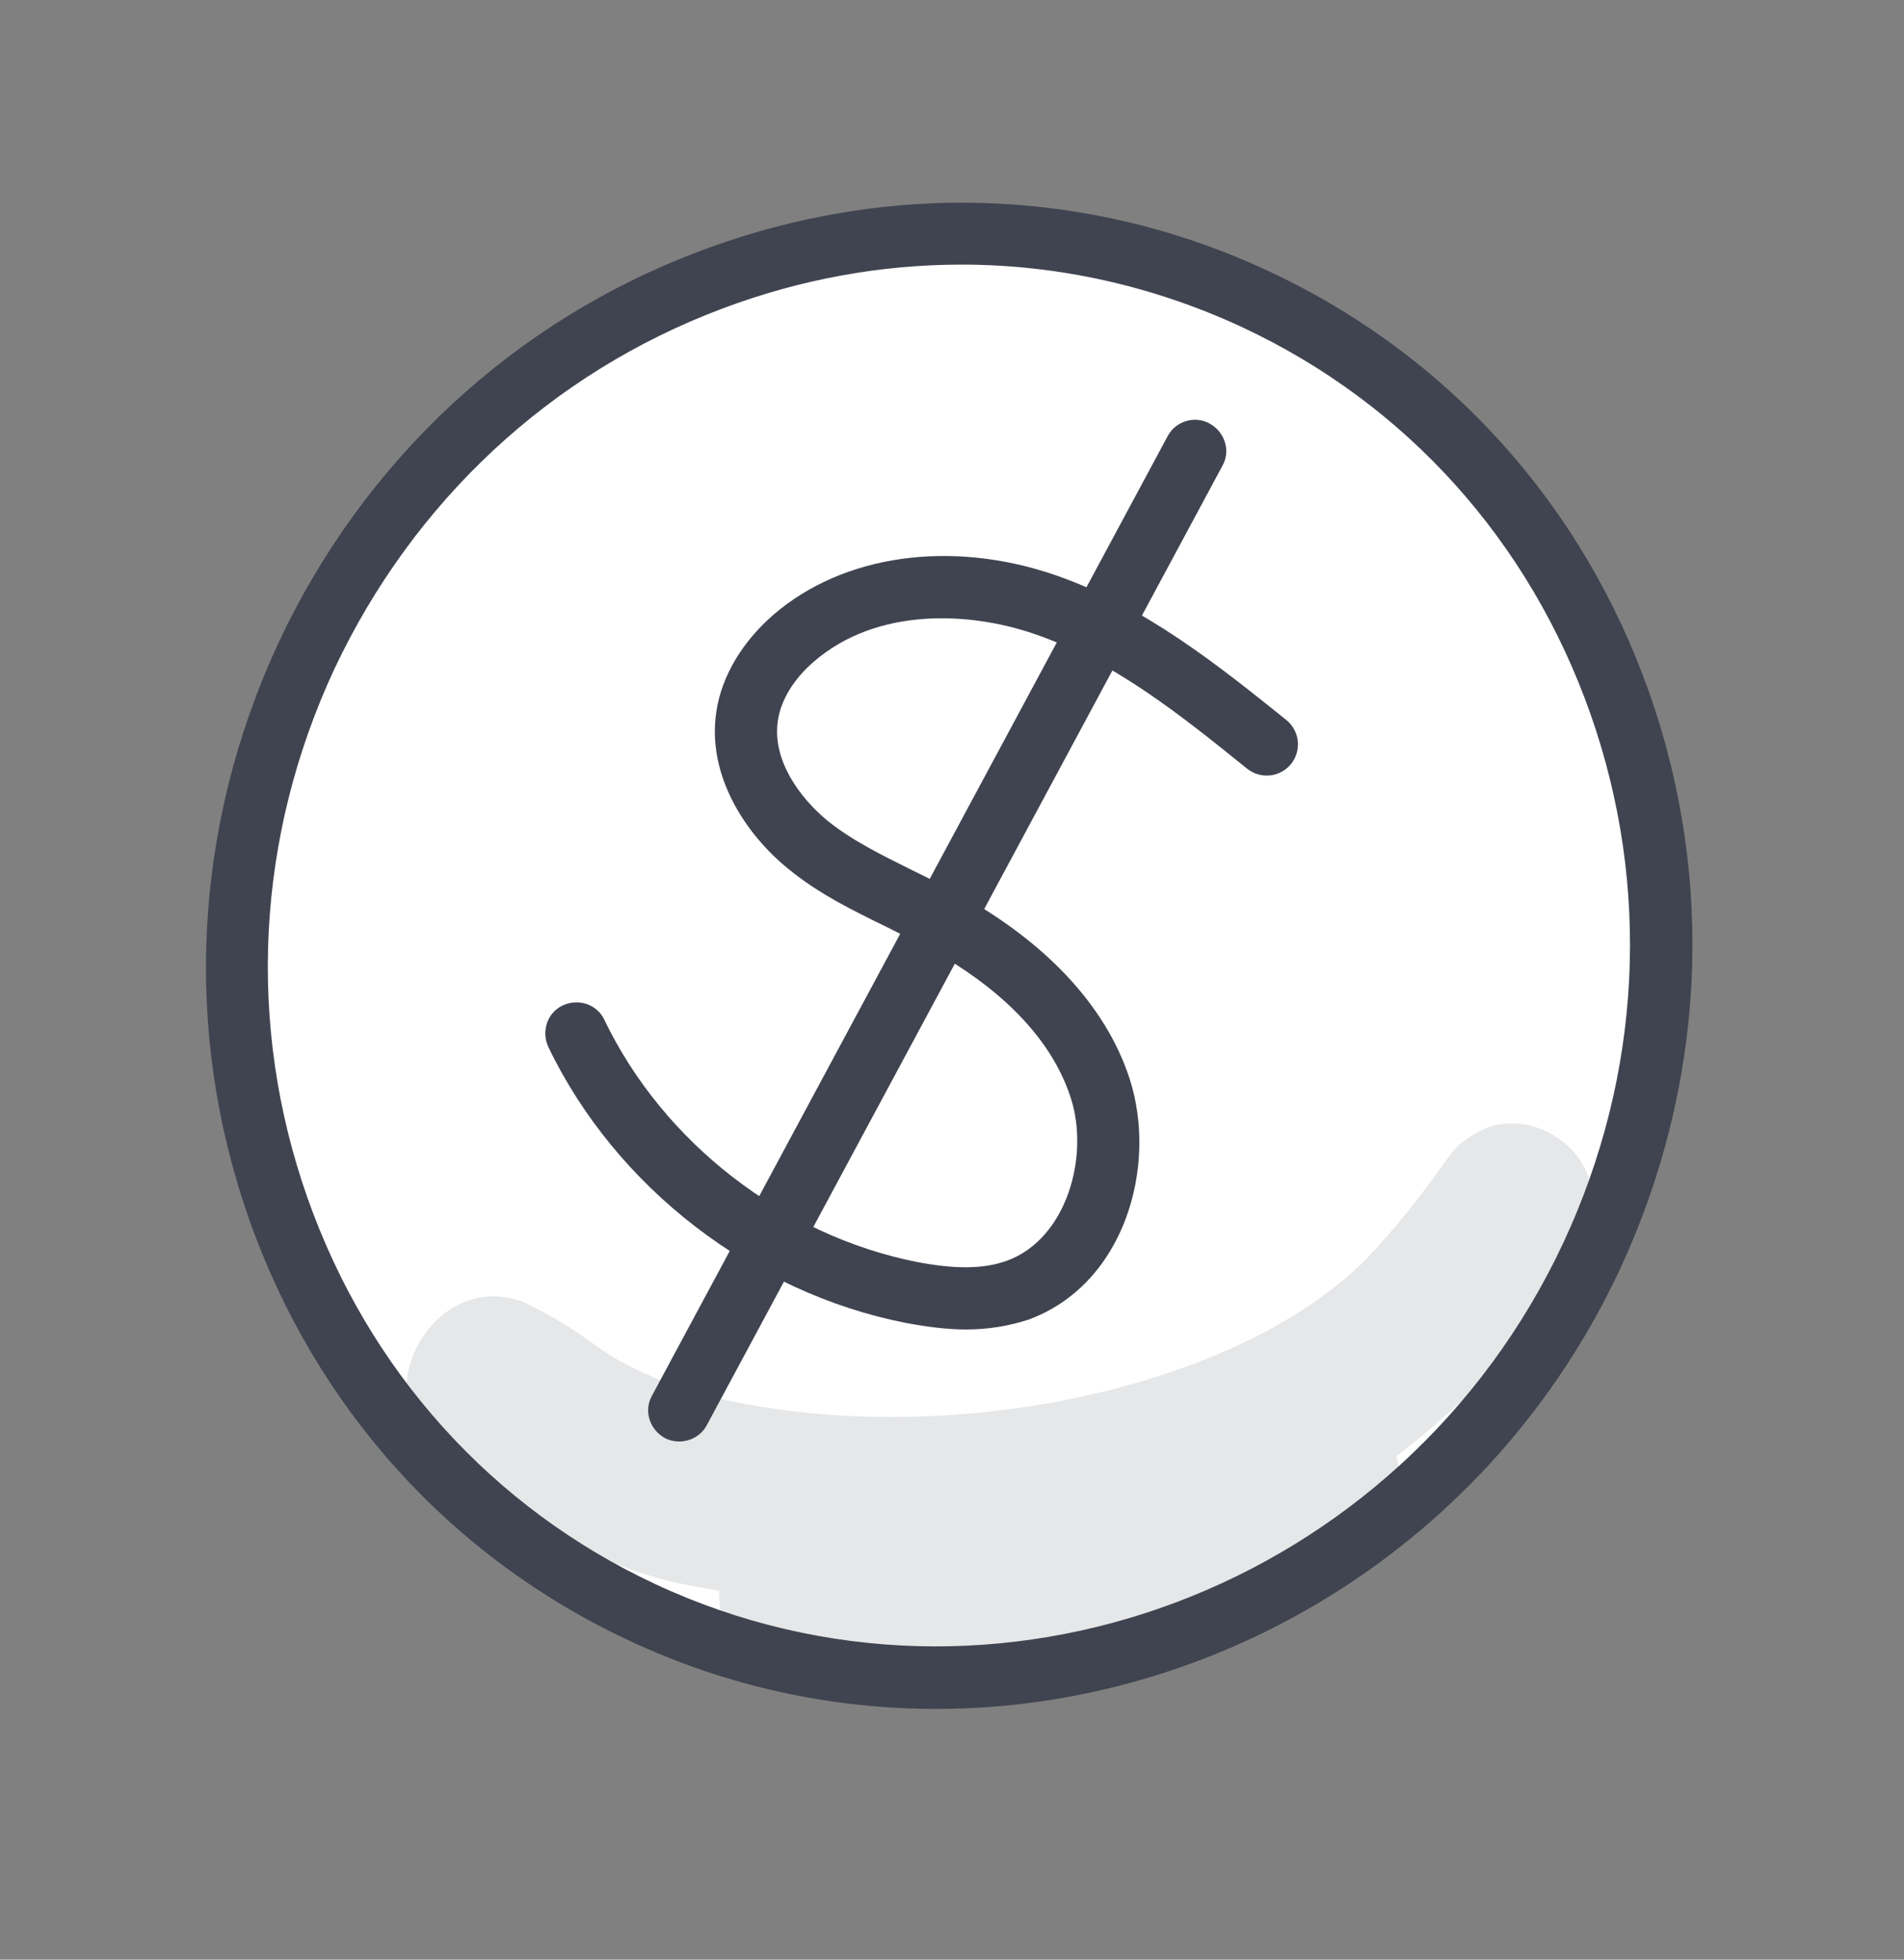
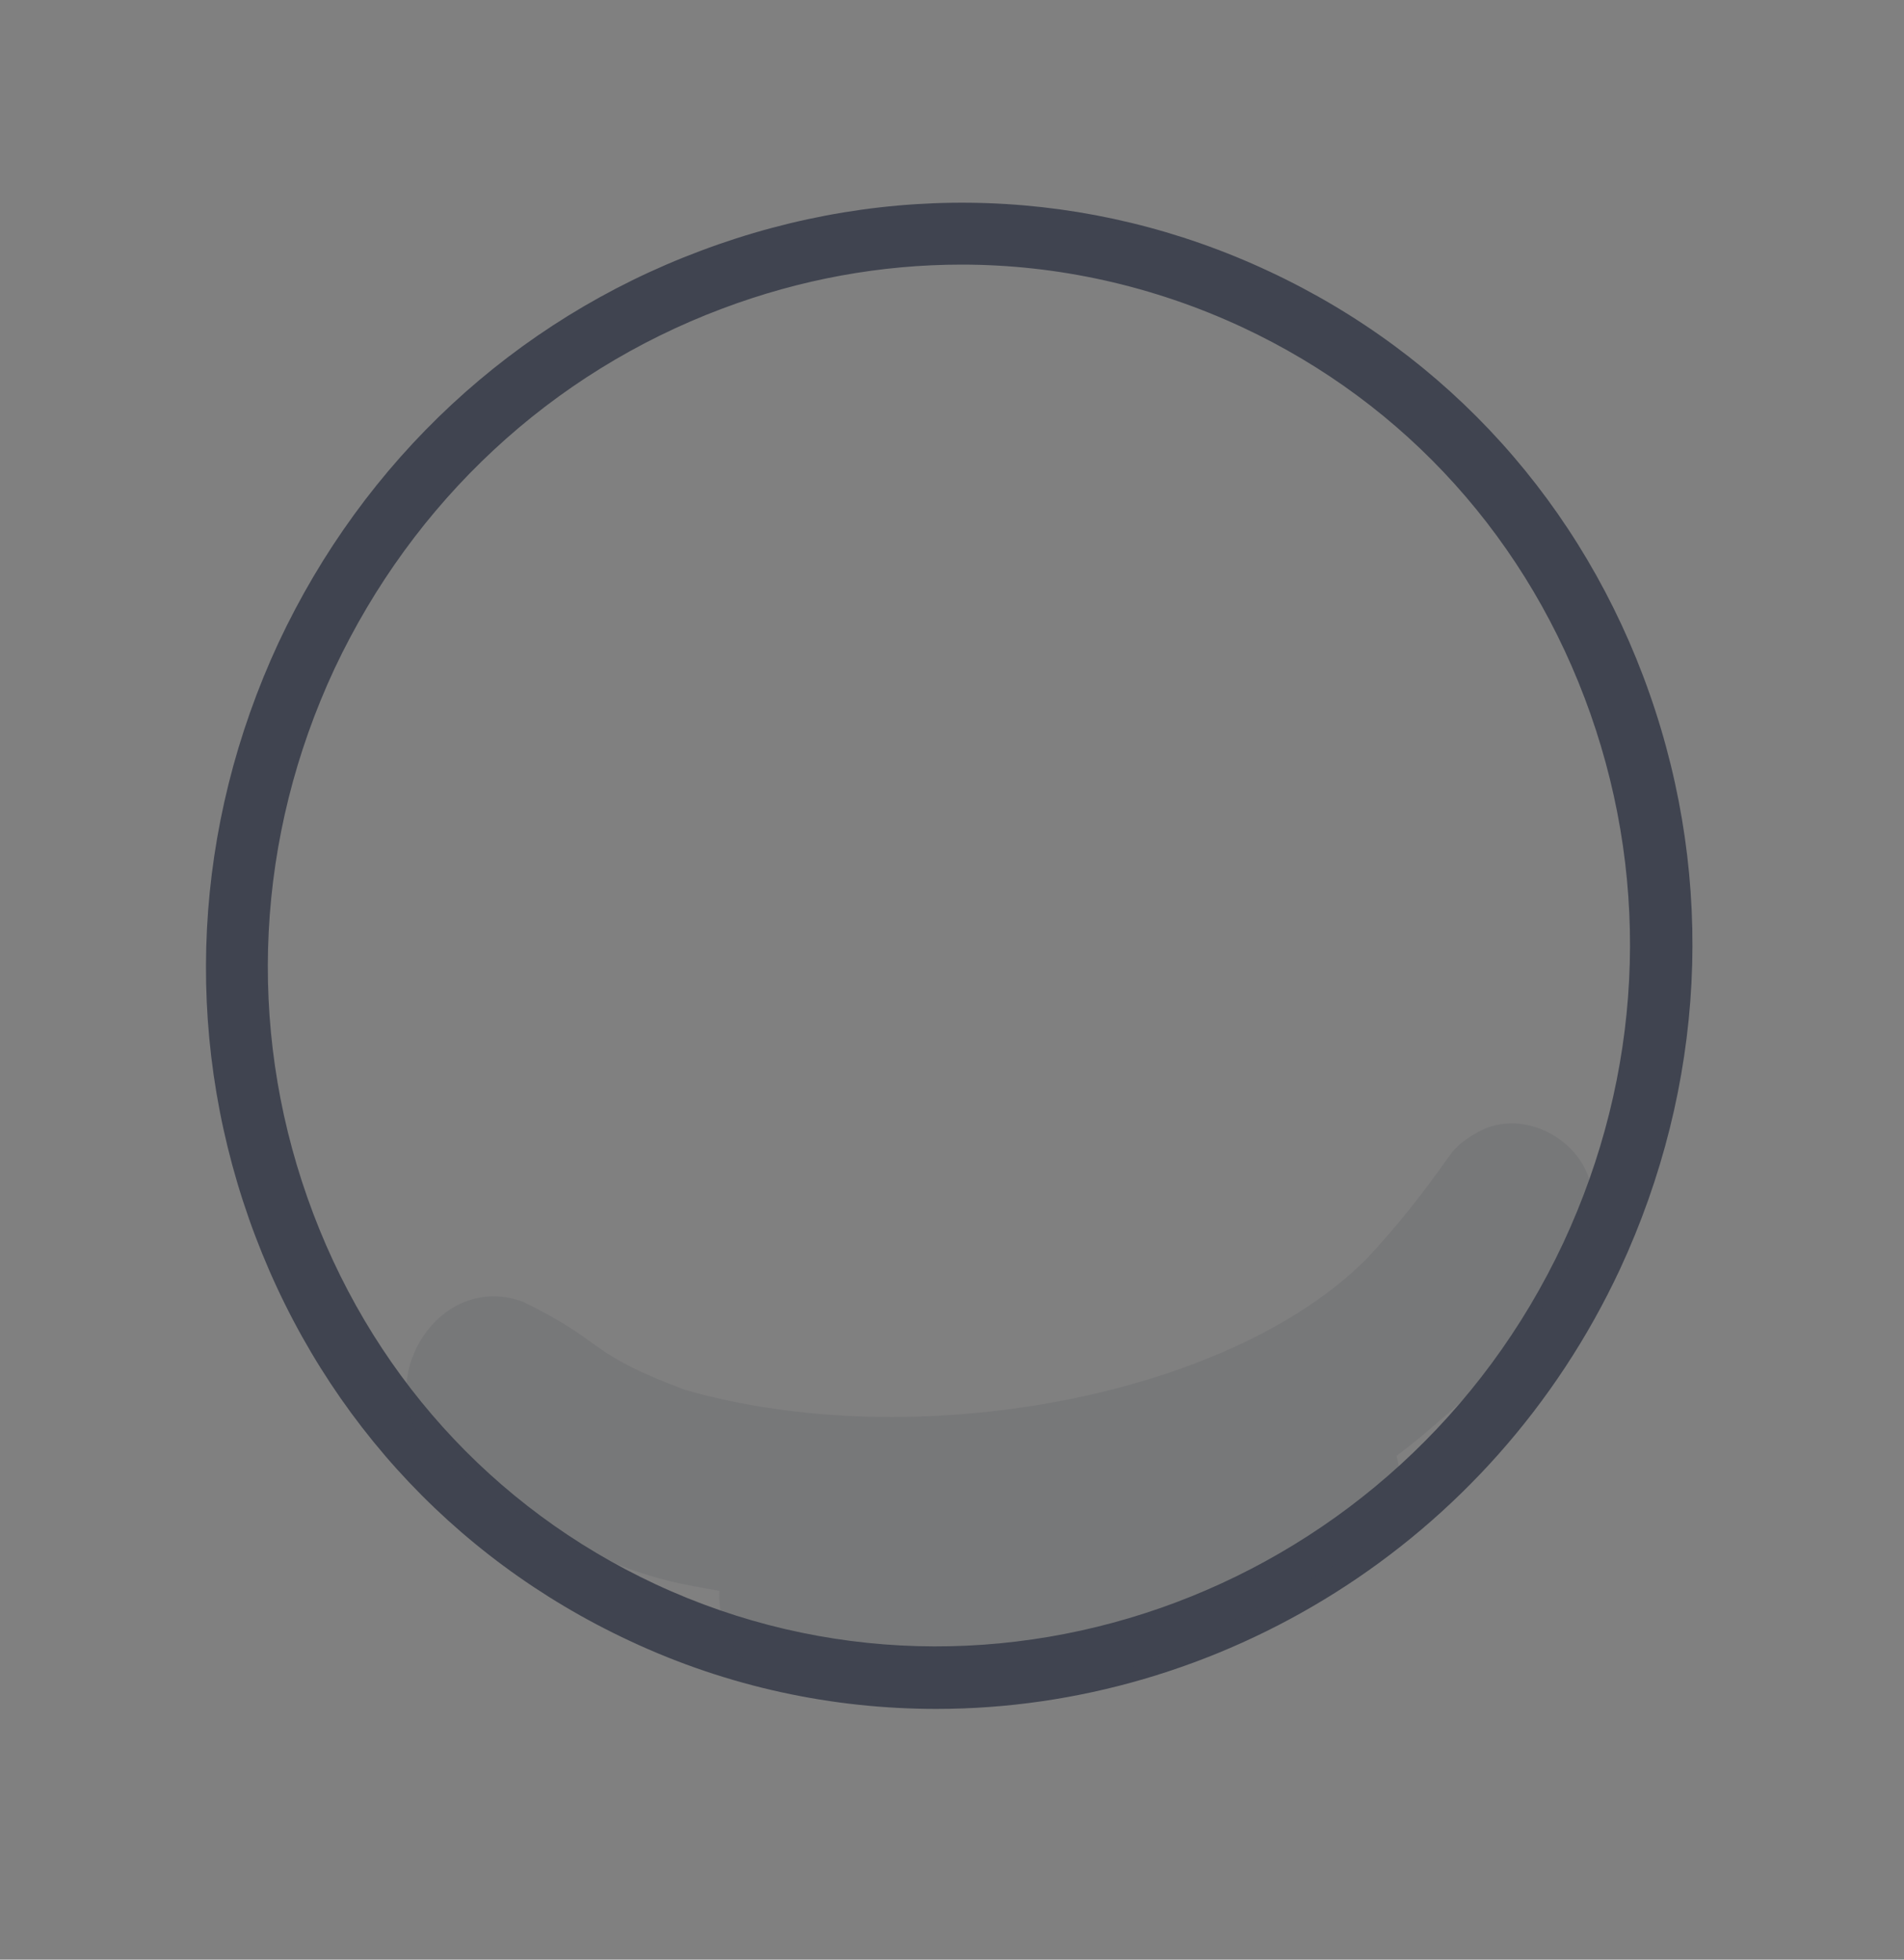
<svg xmlns="http://www.w3.org/2000/svg" width="34" height="35" viewBox="0 0 34 35" fill="none">
  <rect x="0" y="0" width="34" height="35" fill="#808080" stroke="none" />
-   <path d="M28.419 22.437C31.442 15.961 28.756 8.313 22.42 5.356C16.084 2.398 8.497 5.25 5.474 11.726C2.451 18.201 5.136 25.849 11.472 28.807C17.808 31.765 25.395 28.913 28.419 22.437Z" fill="white" />
  <path d="M16.719 30.522C14.88 30.522 13.008 30.134 11.244 29.306C8.038 27.811 5.628 25.132 4.445 21.765C3.262 18.398 3.455 14.752 4.972 11.482C6.5 8.222 9.178 5.727 12.513 4.479C15.858 3.22 19.462 3.349 22.657 4.844C25.863 6.34 28.272 9.018 29.455 12.385C30.639 15.752 30.445 19.399 28.928 22.669C26.626 27.596 21.753 30.522 16.719 30.522ZM17.171 4.726C15.74 4.726 14.299 4.984 12.9 5.511C9.834 6.662 7.382 8.954 5.973 11.944C4.574 14.945 4.402 18.302 5.489 21.389C6.575 24.476 8.78 26.929 11.706 28.295C17.752 31.113 25.023 28.381 27.917 22.196C29.316 19.195 29.488 15.838 28.401 12.751C27.315 9.664 25.11 7.211 22.184 5.845C20.591 5.103 18.881 4.726 17.171 4.726Z" fill="#404450" />
-   <path d="M17.247 23.745C16.924 23.745 16.569 23.702 16.171 23.627C13.439 23.089 10.997 21.206 9.792 18.7C9.663 18.42 9.771 18.087 10.05 17.957C10.33 17.828 10.664 17.936 10.793 18.216C11.847 20.41 13.988 22.067 16.376 22.54C17.053 22.669 17.559 22.669 17.979 22.518C19.044 22.131 19.463 20.657 19.119 19.603C18.689 18.28 17.451 17.398 16.483 16.882C16.268 16.774 16.053 16.667 15.838 16.559C15.246 16.269 14.622 15.967 14.074 15.516C13.331 14.913 12.611 13.859 12.794 12.697C12.89 12.073 13.256 11.46 13.816 10.976C15.053 9.911 16.967 9.632 18.828 10.266C20.431 10.815 21.776 11.901 22.97 12.859C23.206 13.052 23.25 13.396 23.056 13.644C22.862 13.881 22.518 13.924 22.271 13.73C21.098 12.783 19.883 11.804 18.463 11.32C17.301 10.922 15.655 10.847 14.536 11.815C14.171 12.127 13.945 12.504 13.891 12.869C13.783 13.569 14.278 14.246 14.773 14.655C15.225 15.021 15.762 15.279 16.322 15.559C16.548 15.666 16.774 15.785 17 15.903C18.645 16.785 19.743 17.947 20.173 19.27C20.678 20.84 20.076 22.949 18.355 23.573C18.021 23.68 17.656 23.745 17.247 23.745Z" fill="#404450" />
-   <path d="M12.126 25.746C12.04 25.746 11.943 25.724 11.868 25.681C11.599 25.53 11.492 25.197 11.642 24.928L20.85 7.792C20.99 7.523 21.334 7.415 21.603 7.566C21.872 7.717 21.98 8.05 21.829 8.319L12.621 25.455C12.524 25.638 12.331 25.746 12.126 25.746Z" fill="#404450" />
  <g opacity="0.129">
    <path d="M28.424 21.539C28.531 20.571 27.423 19.797 26.53 20.152C26.294 20.259 26.078 20.399 25.917 20.593L25.928 20.582C25.917 20.593 25.917 20.604 25.906 20.614C25.885 20.646 25.863 20.668 25.842 20.7C25.401 21.324 24.927 21.927 24.4 22.486C21.937 24.96 16.322 26.003 12.223 24.82C10.427 24.143 10.857 23.992 9.34 23.25C7.727 22.658 6.49 24.928 7.813 26.003C9.05 26.95 10.384 27.843 11.922 28.23C12.223 28.306 12.535 28.359 12.847 28.413C12.804 29.198 13.31 30.005 14.17 30.134C15.407 30.328 16.666 30.5 17.925 30.392C19.291 30.145 20.625 29.693 21.851 29.026C22.625 28.628 23.411 28.241 24.131 27.757C24.551 27.509 24.895 27.122 24.971 26.627C25.014 26.412 24.992 26.197 24.938 26.003C25.207 25.799 25.476 25.584 25.724 25.358C26.541 24.67 27.251 23.863 27.8 22.948C28.047 22.486 28.445 22.066 28.424 21.539Z" fill="#404450" />
  </g>
</svg>